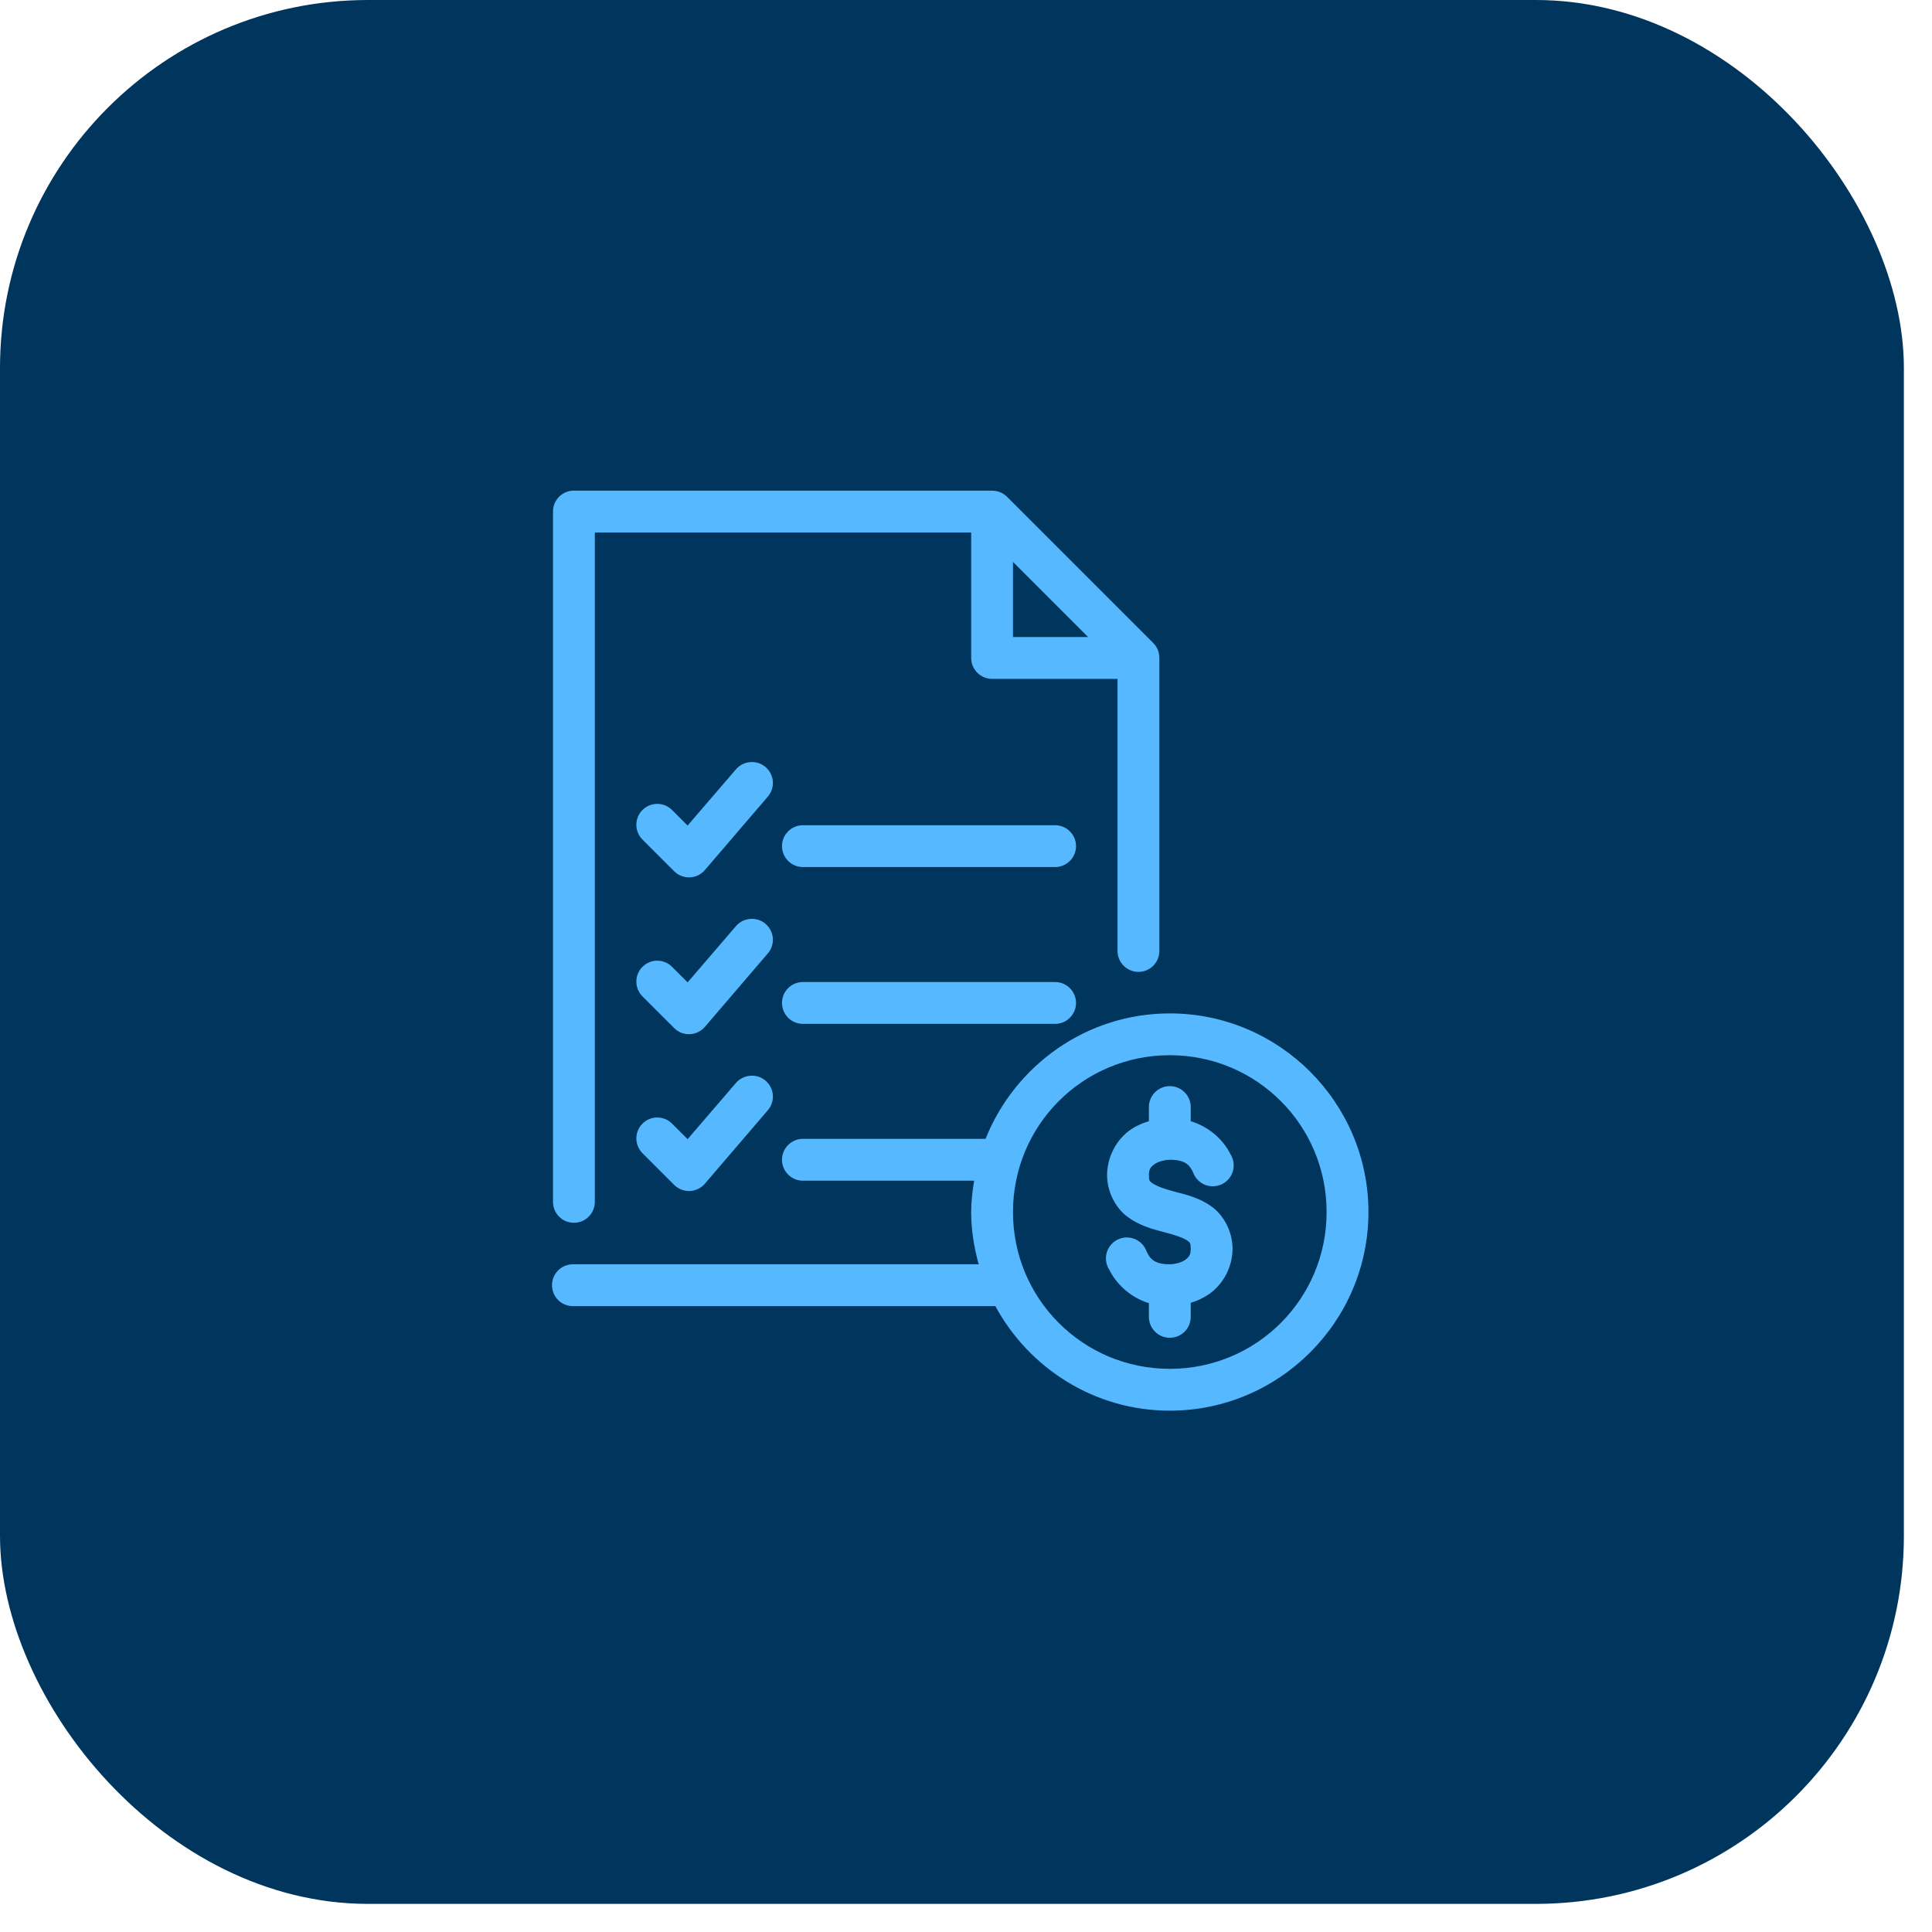
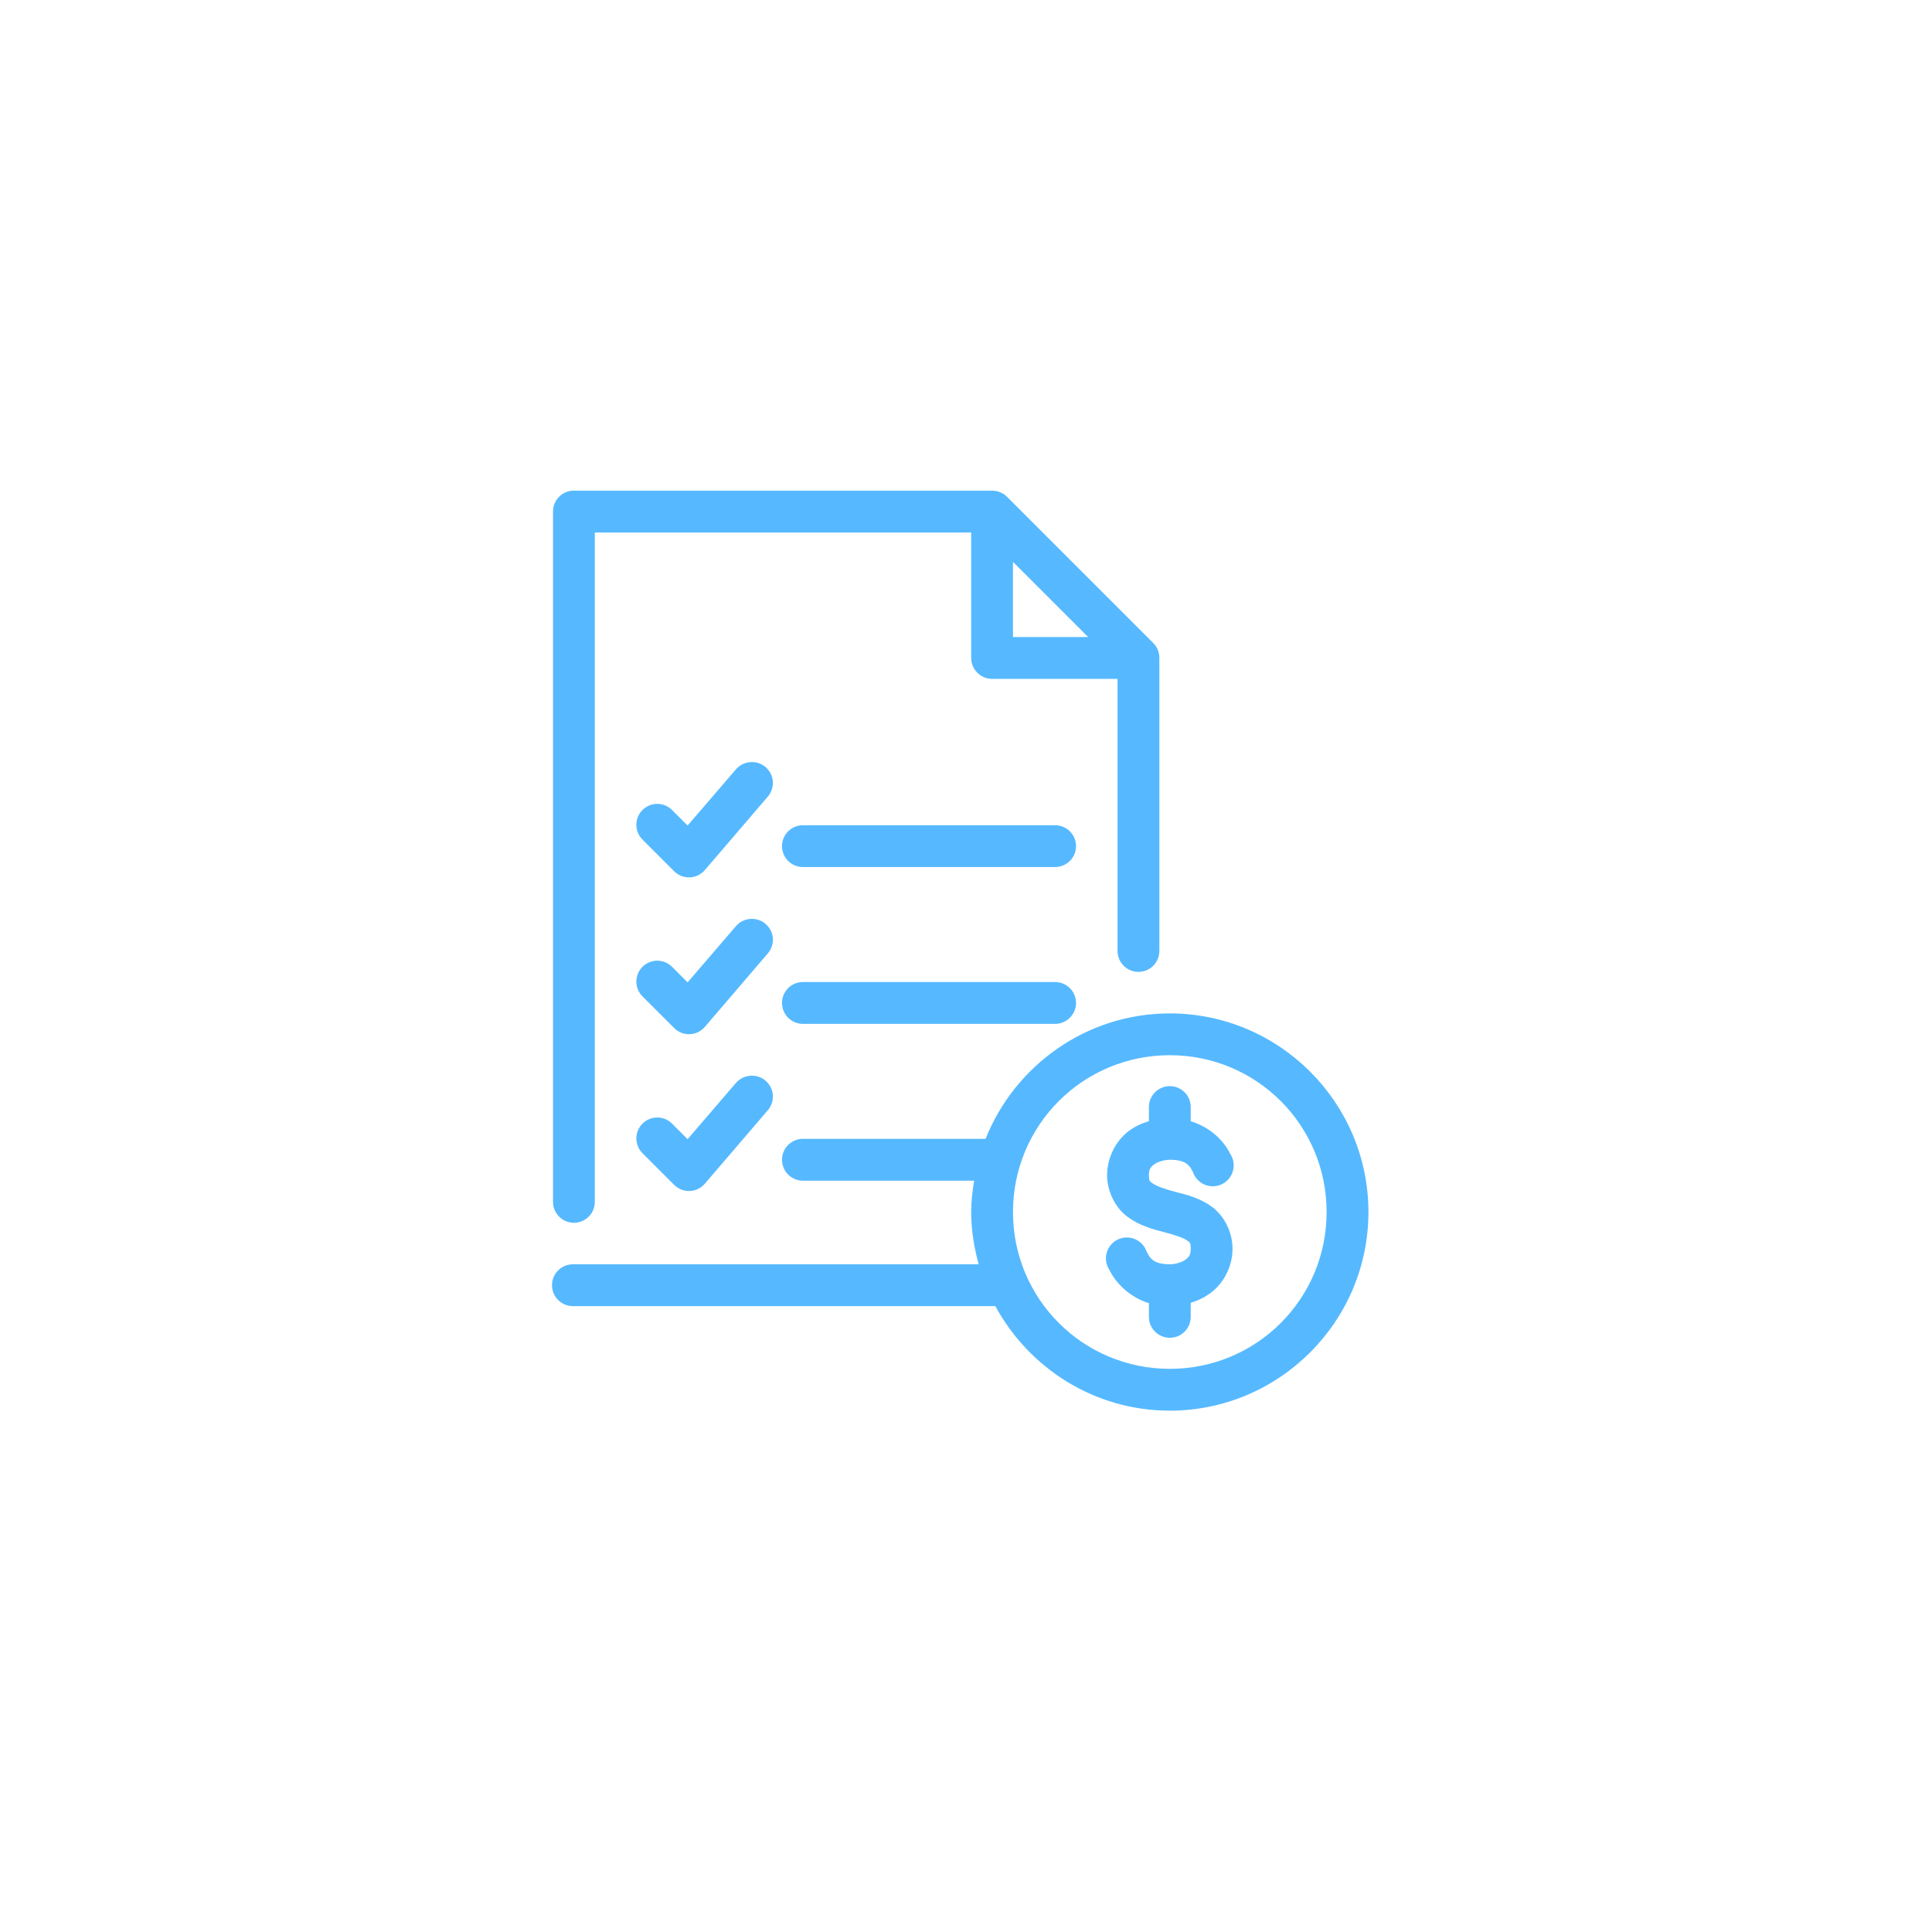
<svg xmlns="http://www.w3.org/2000/svg" width="63" height="63" viewBox="0 0 63 63" fill="none">
-   <rect width="62.083" height="62.083" rx="12" fill="#00365D" />
  <path d="M18.651 16.001C18.481 16.017 18.324 16.096 18.209 16.222C18.095 16.348 18.032 16.512 18.033 16.683V39.182C18.032 39.272 18.048 39.362 18.082 39.446C18.116 39.53 18.166 39.606 18.229 39.67C18.293 39.735 18.368 39.786 18.451 39.821C18.535 39.855 18.624 39.873 18.715 39.873C18.805 39.873 18.895 39.855 18.978 39.821C19.061 39.786 19.137 39.735 19.2 39.67C19.264 39.606 19.314 39.53 19.347 39.446C19.381 39.362 19.398 39.272 19.396 39.182V17.364H31.669V21.455C31.669 21.636 31.741 21.809 31.869 21.937C31.996 22.065 32.17 22.137 32.351 22.137H36.441V31C36.44 31.091 36.457 31.18 36.491 31.264C36.524 31.348 36.574 31.424 36.638 31.489C36.701 31.553 36.777 31.604 36.86 31.639C36.944 31.674 37.033 31.692 37.123 31.692C37.214 31.692 37.303 31.674 37.386 31.639C37.47 31.604 37.545 31.553 37.609 31.489C37.672 31.424 37.722 31.348 37.756 31.264C37.79 31.18 37.806 31.091 37.805 31V21.455C37.806 21.364 37.788 21.274 37.754 21.19C37.719 21.105 37.667 21.029 37.603 20.965L32.83 16.192C32.702 16.068 32.529 15.999 32.351 16.001H18.715C18.693 16 18.672 16 18.651 16.001ZM33.032 18.323L35.483 20.773H33.032V18.323ZM24.446 24.854C24.267 24.872 24.102 24.96 23.988 25.099L22.422 26.92L21.921 26.419C21.858 26.355 21.782 26.303 21.699 26.267C21.616 26.232 21.526 26.213 21.435 26.213C21.345 26.213 21.255 26.23 21.171 26.265C21.087 26.3 21.011 26.351 20.948 26.415C20.884 26.48 20.834 26.556 20.8 26.64C20.766 26.725 20.749 26.815 20.751 26.905C20.752 26.996 20.771 27.085 20.808 27.169C20.844 27.252 20.897 27.326 20.962 27.389L21.985 28.412C22.052 28.478 22.132 28.53 22.219 28.564C22.307 28.598 22.401 28.614 22.495 28.61C22.589 28.606 22.681 28.582 22.766 28.541C22.851 28.499 22.926 28.441 22.987 28.369L25.032 25.983C25.123 25.88 25.181 25.751 25.198 25.615C25.215 25.478 25.19 25.339 25.126 25.217C25.063 25.095 24.964 24.995 24.843 24.93C24.721 24.865 24.583 24.838 24.446 24.854ZM26.151 26.91C26.061 26.914 25.973 26.936 25.892 26.974C25.811 27.012 25.738 27.066 25.678 27.132C25.617 27.198 25.571 27.276 25.54 27.36C25.51 27.444 25.496 27.534 25.501 27.623C25.505 27.713 25.527 27.801 25.565 27.882C25.603 27.963 25.657 28.036 25.723 28.096C25.789 28.157 25.867 28.203 25.951 28.233C26.035 28.264 26.125 28.277 26.214 28.273H34.396C34.486 28.274 34.576 28.258 34.66 28.224C34.744 28.19 34.82 28.14 34.884 28.077C34.949 28.014 35 27.938 35.035 27.855C35.07 27.771 35.088 27.682 35.088 27.591C35.088 27.501 35.07 27.412 35.035 27.328C35 27.245 34.949 27.169 34.884 27.106C34.82 27.042 34.744 26.992 34.66 26.959C34.576 26.925 34.486 26.908 34.396 26.91H26.214C26.193 26.909 26.172 26.909 26.151 26.91ZM24.446 29.967C24.267 29.985 24.102 30.073 23.988 30.212L22.422 32.034L21.921 31.533C21.858 31.468 21.782 31.416 21.699 31.381C21.616 31.345 21.526 31.327 21.435 31.326C21.345 31.326 21.255 31.344 21.171 31.379C21.087 31.413 21.011 31.465 20.948 31.529C20.884 31.593 20.834 31.67 20.8 31.754C20.766 31.838 20.749 31.928 20.751 32.019C20.752 32.109 20.771 32.199 20.808 32.282C20.844 32.365 20.897 32.44 20.962 32.502L21.985 33.525C22.052 33.592 22.132 33.644 22.219 33.678C22.307 33.712 22.401 33.727 22.495 33.723C22.589 33.719 22.681 33.696 22.766 33.654C22.851 33.613 22.926 33.554 22.987 33.483L25.032 31.096C25.123 30.993 25.181 30.865 25.198 30.728C25.215 30.591 25.19 30.453 25.126 30.331C25.063 30.209 24.964 30.108 24.843 30.043C24.721 29.979 24.583 29.952 24.446 29.967ZM26.151 32.023C26.061 32.027 25.973 32.049 25.892 32.087C25.811 32.125 25.738 32.179 25.678 32.245C25.617 32.312 25.571 32.389 25.54 32.474C25.51 32.558 25.496 32.647 25.501 32.737C25.505 32.826 25.527 32.914 25.565 32.995C25.603 33.077 25.657 33.149 25.723 33.21C25.789 33.27 25.867 33.317 25.951 33.347C26.035 33.377 26.125 33.391 26.214 33.387H34.396C34.486 33.388 34.576 33.371 34.66 33.338C34.744 33.304 34.82 33.254 34.884 33.19C34.949 33.127 35 33.051 35.035 32.968C35.07 32.885 35.088 32.795 35.088 32.705C35.088 32.615 35.07 32.525 35.035 32.442C35 32.358 34.949 32.283 34.884 32.219C34.82 32.156 34.744 32.106 34.66 32.072C34.576 32.038 34.486 32.022 34.396 32.023H26.214C26.193 32.022 26.172 32.022 26.151 32.023ZM38.146 33.046C35.422 33.046 33.092 34.748 32.138 37.136H26.214C26.193 37.136 26.172 37.136 26.151 37.136C26.061 37.141 25.973 37.163 25.892 37.201C25.811 37.239 25.738 37.293 25.678 37.359C25.617 37.425 25.571 37.503 25.54 37.587C25.51 37.671 25.496 37.761 25.501 37.85C25.505 37.94 25.527 38.028 25.565 38.109C25.603 38.19 25.657 38.263 25.723 38.323C25.789 38.384 25.867 38.43 25.951 38.461C26.035 38.491 26.125 38.505 26.214 38.5H31.765C31.711 38.835 31.669 39.173 31.669 39.523C31.669 40.115 31.764 40.682 31.914 41.227H18.715C18.693 41.226 18.672 41.226 18.651 41.227C18.561 41.232 18.473 41.253 18.392 41.291C18.311 41.33 18.238 41.383 18.178 41.45C18.117 41.516 18.071 41.593 18.04 41.678C18.01 41.762 17.997 41.852 18.001 41.941C18.005 42.031 18.027 42.119 18.065 42.2C18.103 42.281 18.157 42.354 18.223 42.414C18.289 42.474 18.367 42.521 18.451 42.551C18.536 42.582 18.625 42.595 18.715 42.591H32.457C33.554 44.614 35.689 46 38.146 46C41.715 46 44.623 43.092 44.623 39.523C44.623 35.954 41.715 33.046 38.146 33.046ZM38.146 34.409C40.978 34.409 43.259 36.691 43.259 39.523C43.259 42.355 40.978 44.636 38.146 44.636C35.314 44.636 33.032 42.355 33.032 39.523C33.032 36.691 35.314 34.409 38.146 34.409ZM24.446 35.081C24.267 35.099 24.102 35.187 23.988 35.325L22.422 37.147L21.921 36.647C21.858 36.581 21.782 36.53 21.699 36.494C21.616 36.459 21.526 36.44 21.435 36.44C21.345 36.44 21.255 36.457 21.171 36.492C21.087 36.527 21.011 36.578 20.948 36.642C20.884 36.707 20.834 36.783 20.8 36.867C20.766 36.952 20.749 37.042 20.751 37.132C20.752 37.223 20.771 37.312 20.808 37.395C20.844 37.479 20.897 37.553 20.962 37.616L21.985 38.639C22.052 38.705 22.132 38.757 22.219 38.791C22.307 38.825 22.401 38.841 22.495 38.837C22.589 38.833 22.681 38.809 22.766 38.768C22.851 38.726 22.926 38.668 22.987 38.596L25.032 36.21C25.123 36.107 25.181 35.978 25.198 35.842C25.215 35.705 25.19 35.566 25.126 35.444C25.063 35.322 24.964 35.222 24.843 35.157C24.721 35.092 24.583 35.065 24.446 35.081ZM38.071 35.421C37.902 35.44 37.746 35.522 37.633 35.65C37.521 35.778 37.46 35.944 37.464 36.114V36.561C37.23 36.631 36.999 36.732 36.793 36.892C36.393 37.201 36.1 37.737 36.1 38.33C36.1 38.333 36.1 38.337 36.1 38.34C36.11 38.892 36.391 39.403 36.772 39.683C37.153 39.962 37.564 40.078 37.976 40.183C38.343 40.277 38.608 40.374 38.711 40.45C38.81 40.523 38.824 40.522 38.828 40.716C38.828 40.722 38.828 40.72 38.828 40.727C38.825 40.915 38.778 40.983 38.668 41.068C38.558 41.153 38.351 41.223 38.146 41.227C38.141 41.227 38.14 41.227 38.135 41.227C37.622 41.224 37.498 41.033 37.39 40.812C37.358 40.721 37.308 40.637 37.241 40.566C37.175 40.496 37.094 40.44 37.005 40.404C36.916 40.367 36.819 40.349 36.723 40.352C36.626 40.355 36.531 40.379 36.444 40.422C36.357 40.464 36.281 40.525 36.219 40.6C36.157 40.674 36.112 40.761 36.087 40.854C36.062 40.948 36.056 41.045 36.071 41.141C36.087 41.236 36.122 41.328 36.175 41.408C36.386 41.84 36.83 42.298 37.464 42.495V42.932C37.463 43.022 37.48 43.112 37.513 43.196C37.547 43.28 37.597 43.356 37.66 43.42C37.724 43.484 37.8 43.536 37.883 43.571C37.966 43.605 38.056 43.623 38.146 43.623C38.236 43.623 38.326 43.605 38.409 43.571C38.492 43.536 38.568 43.484 38.632 43.42C38.695 43.356 38.745 43.28 38.779 43.196C38.812 43.112 38.829 43.022 38.828 42.932V42.484C39.062 42.412 39.293 42.303 39.499 42.144C39.899 41.834 40.191 41.309 40.191 40.716C40.191 40.709 40.191 40.702 40.191 40.695C40.182 40.143 39.901 39.632 39.52 39.352C39.139 39.073 38.728 38.967 38.316 38.862C37.949 38.769 37.684 38.661 37.581 38.585C37.482 38.512 37.468 38.513 37.464 38.319C37.467 38.131 37.514 38.063 37.624 37.978C37.734 37.893 37.941 37.823 38.146 37.818C38.151 37.818 38.152 37.818 38.157 37.818C38.67 37.822 38.794 38.002 38.902 38.223C38.934 38.315 38.984 38.398 39.051 38.469C39.117 38.539 39.198 38.595 39.287 38.632C39.377 38.669 39.473 38.686 39.569 38.683C39.666 38.68 39.761 38.656 39.848 38.613C39.935 38.571 40.011 38.51 40.073 38.435C40.135 38.361 40.18 38.274 40.205 38.181C40.23 38.087 40.236 37.99 40.221 37.894C40.205 37.799 40.17 37.707 40.117 37.627C39.906 37.195 39.462 36.755 38.828 36.561V36.114C38.83 36.017 38.811 35.92 38.773 35.831C38.735 35.742 38.678 35.662 38.606 35.596C38.535 35.531 38.45 35.481 38.358 35.451C38.266 35.421 38.168 35.411 38.071 35.421Z" fill="#56B9FF" />
</svg>